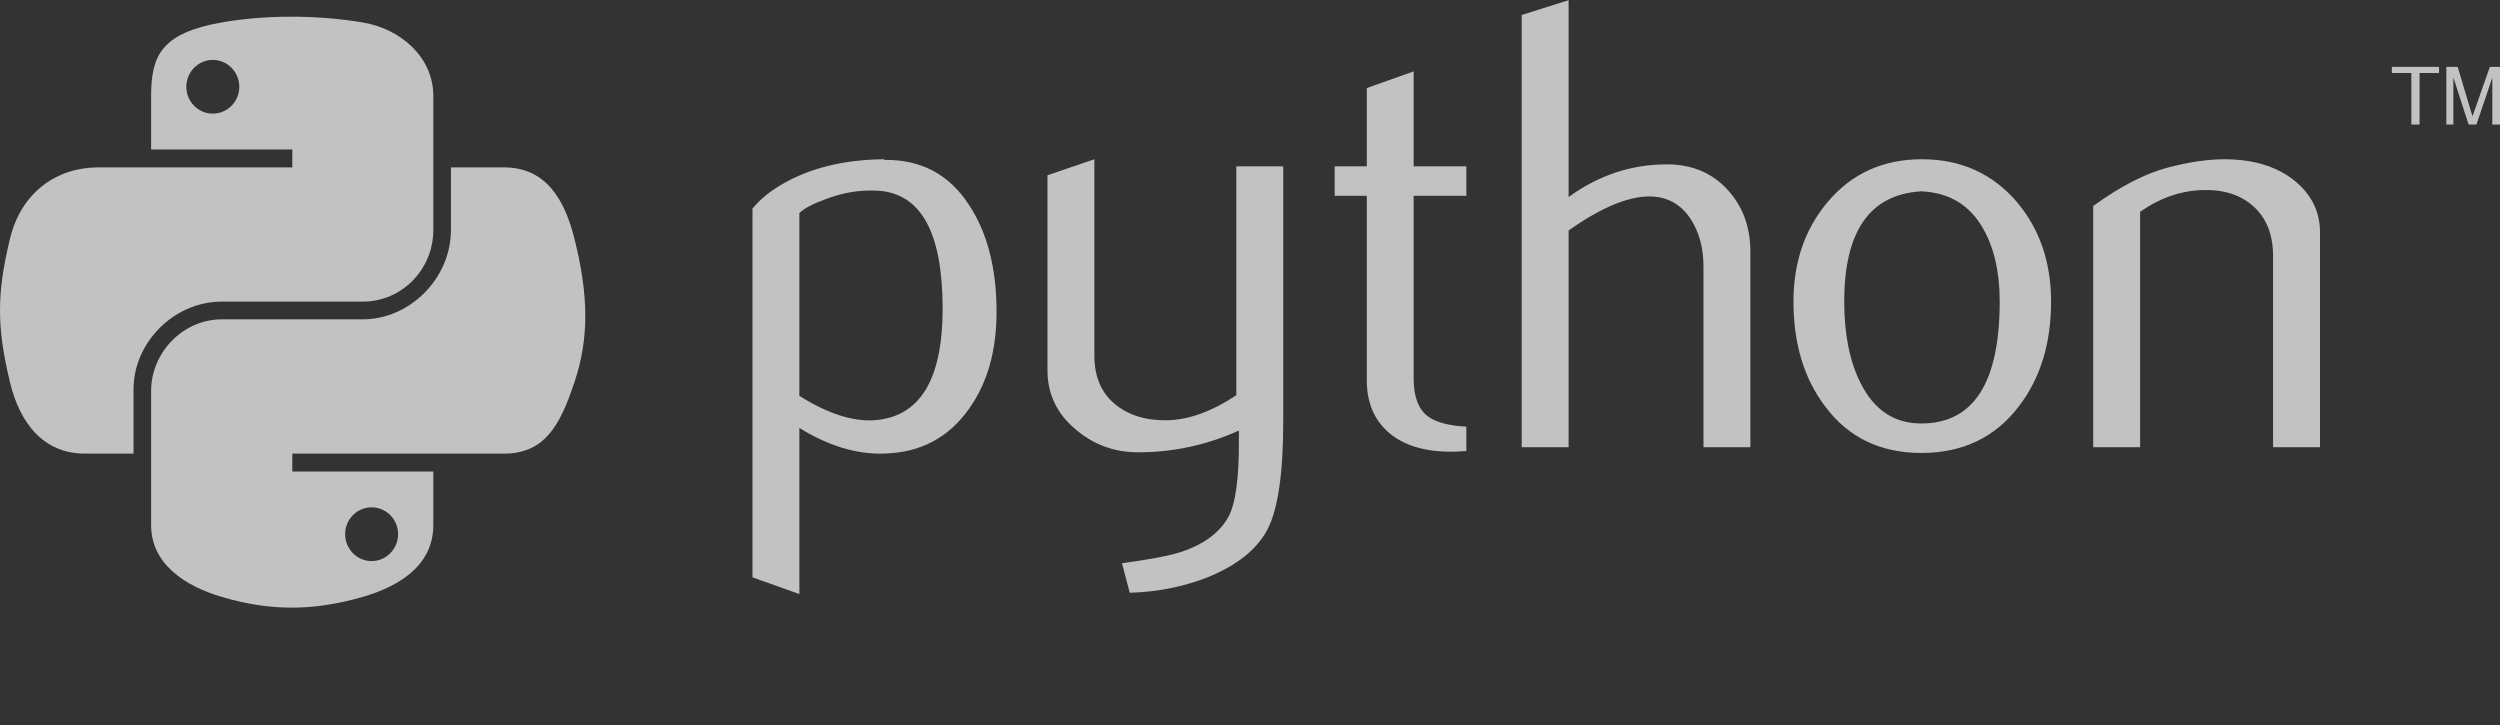
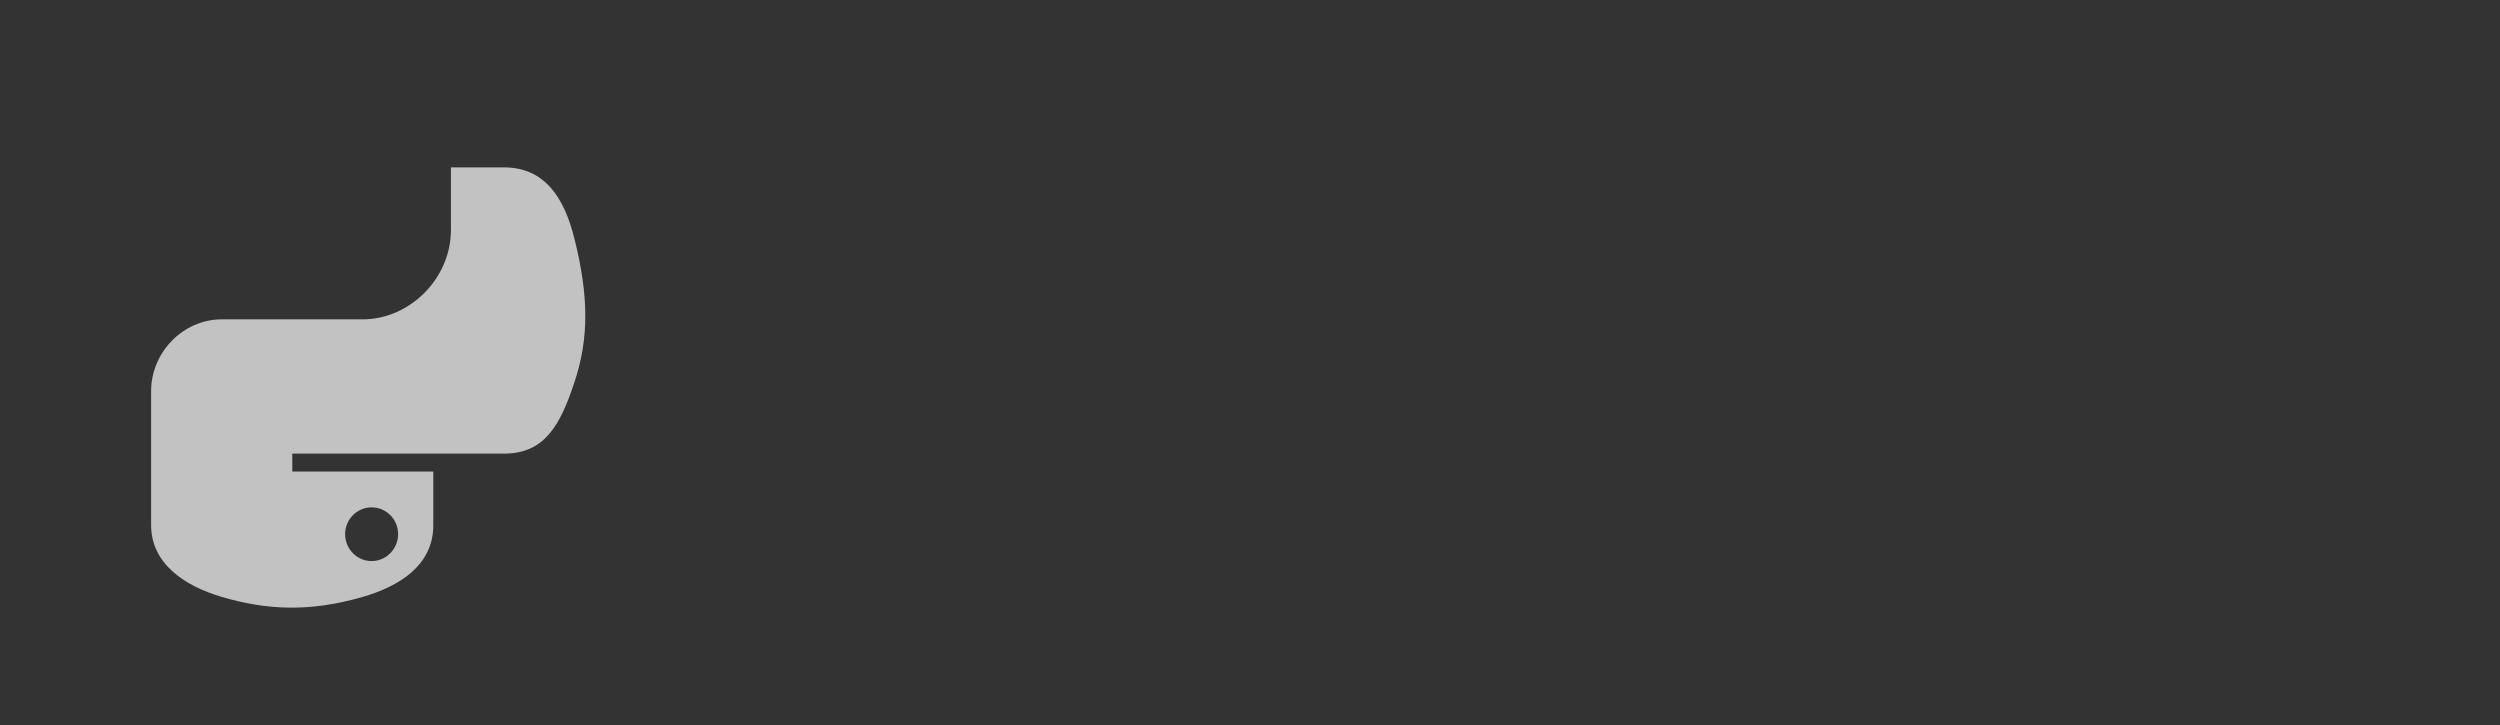
<svg xmlns="http://www.w3.org/2000/svg" width="100" height="29" viewBox="0 0 100 29" fill="none">
  <rect x="0" y="0" width="100" height="29" fill="#333333" stroke="none" />
-   <path d="M37.705 12.347C37.705 9.285 36.83 7.712 35.081 7.626C34.385 7.593 33.706 7.704 33.045 7.96C32.517 8.149 32.162 8.336 31.975 8.524V15.835C33.094 16.536 34.087 16.862 34.954 16.811C36.787 16.689 37.705 15.203 37.705 12.347ZM39.862 12.474C39.862 14.03 39.497 15.322 38.762 16.349C37.943 17.512 36.808 18.11 35.356 18.143C34.262 18.178 33.135 17.835 31.975 17.118V23.762L30.099 23.094V8.346C30.407 7.969 30.803 7.645 31.283 7.37C32.4 6.72 33.757 6.386 35.354 6.37L35.381 6.396C36.84 6.378 37.965 6.976 38.756 8.19C39.493 9.303 39.862 10.73 39.862 12.474ZM51.33 16.835C51.33 18.922 51.12 20.367 50.702 21.171C50.281 21.974 49.48 22.616 48.298 23.094C47.339 23.471 46.302 23.676 45.19 23.711L44.879 22.53C46.011 22.377 46.807 22.223 47.269 22.069C48.178 21.762 48.803 21.29 49.145 20.659C49.42 20.144 49.556 19.162 49.556 17.709V17.221C48.273 17.803 46.928 18.092 45.522 18.092C44.598 18.092 43.783 17.803 43.081 17.221C42.293 16.587 41.899 15.784 41.899 14.81V7.011L43.775 6.37V14.219C43.775 15.057 44.046 15.703 44.588 16.156C45.13 16.609 45.832 16.827 46.692 16.81C47.552 16.792 48.474 16.46 49.453 15.81V6.652H51.33L51.33 16.835ZM58.654 18.041C58.449 18.058 58.243 18.067 58.036 18.067C56.975 18.067 56.148 17.815 55.556 17.308C54.967 16.802 54.672 16.103 54.672 15.211V7.831H53.387V6.652H54.672V3.522L56.546 2.856V6.652H58.654V7.831H56.546V15.16C56.546 15.863 56.735 16.361 57.112 16.653C57.437 16.892 57.952 17.03 58.654 17.065V18.041H58.654ZM70.015 17.887H68.139V10.654C68.139 9.918 67.966 9.285 67.624 8.756C67.227 8.157 66.677 7.858 65.971 7.858C65.111 7.858 64.035 8.311 62.744 9.217V17.887H60.868V0.599L62.744 0.008V7.882C63.943 7.011 65.252 6.574 66.675 6.574C67.669 6.574 68.473 6.909 69.089 7.575C69.707 8.241 70.015 9.071 70.015 10.064L70.015 17.887ZM79.988 12.052C79.988 10.876 79.764 9.904 79.319 9.135C78.789 8.198 77.966 7.704 76.853 7.653C74.796 7.772 73.769 9.244 73.769 12.065C73.769 13.358 73.983 14.439 74.414 15.306C74.964 16.411 75.79 16.956 76.89 16.938C78.955 16.921 79.988 15.293 79.988 12.052ZM82.043 12.065C82.043 13.739 81.614 15.134 80.758 16.247C79.815 17.493 78.514 18.118 76.853 18.118C75.207 18.118 73.924 17.493 72.998 16.247C72.158 15.134 71.739 13.739 71.739 12.065C71.739 10.49 72.193 9.166 73.1 8.087C74.059 6.944 75.319 6.37 76.878 6.37C78.436 6.37 79.704 6.944 80.682 8.087C81.589 9.166 82.043 10.49 82.043 12.065ZM92.8 17.887H90.923V10.244C90.923 9.406 90.671 8.752 90.166 8.28C89.661 7.811 88.987 7.583 88.148 7.601C87.257 7.618 86.409 7.909 85.605 8.473V17.887H83.728V8.241C84.808 7.456 85.802 6.944 86.709 6.704C87.565 6.48 88.32 6.37 88.971 6.37C89.416 6.37 89.835 6.412 90.23 6.499C90.966 6.669 91.566 6.985 92.028 7.448C92.543 7.96 92.8 8.575 92.8 9.295V17.887Z" fill="white" fill-opacity="0.7" />
-   <path d="M11.567 0.668C10.601 0.672 9.679 0.754 8.868 0.898C6.479 1.319 6.045 2.202 6.045 3.829V5.979H11.692V6.695H3.925C2.284 6.695 0.847 7.68 0.398 9.554C-0.121 11.702 -0.144 13.043 0.398 15.285C0.799 16.955 1.758 18.145 3.399 18.145H5.341V15.568C5.341 13.707 6.953 12.065 8.868 12.065H14.509C16.079 12.065 17.332 10.774 17.332 9.199V3.829C17.332 2.301 16.041 1.153 14.509 0.898C13.539 0.736 12.532 0.663 11.567 0.668ZM8.513 2.396C9.096 2.396 9.572 2.88 9.572 3.474C9.572 4.066 9.096 4.545 8.513 4.545C7.928 4.545 7.453 4.067 7.453 3.474C7.453 2.88 7.928 2.396 8.513 2.396Z" fill="white" fill-opacity="0.7" />
  <path d="M18.037 6.695V9.199C18.037 11.14 16.388 12.774 14.509 12.774H8.868C7.323 12.774 6.045 14.095 6.045 15.64V21.01C6.045 22.538 7.376 23.437 8.868 23.876C10.656 24.401 12.37 24.495 14.509 23.876C15.931 23.465 17.332 22.637 17.332 21.01V18.861H11.692V18.145H20.156C21.797 18.145 22.409 17.001 22.979 15.285C23.569 13.519 23.544 11.82 22.979 9.554C22.574 7.922 21.799 6.695 20.156 6.695H18.037ZM14.864 20.294C15.449 20.294 15.924 20.773 15.924 21.365C15.924 21.959 15.449 22.443 14.864 22.443C14.281 22.443 13.805 21.959 13.805 21.365C13.805 20.773 14.281 20.294 14.864 20.294Z" fill="white" fill-opacity="0.7" />
-   <path d="M96.454 4.982H96.783V2.921H97.562V2.676H95.674V2.921H96.454L96.454 4.982ZM97.854 4.982H98.135V3.1L98.745 4.982H99.057L99.693 3.106V4.982H100V2.676H99.594L98.899 4.652L98.307 2.676H97.854V4.982Z" fill="white" fill-opacity="0.7" />
</svg>